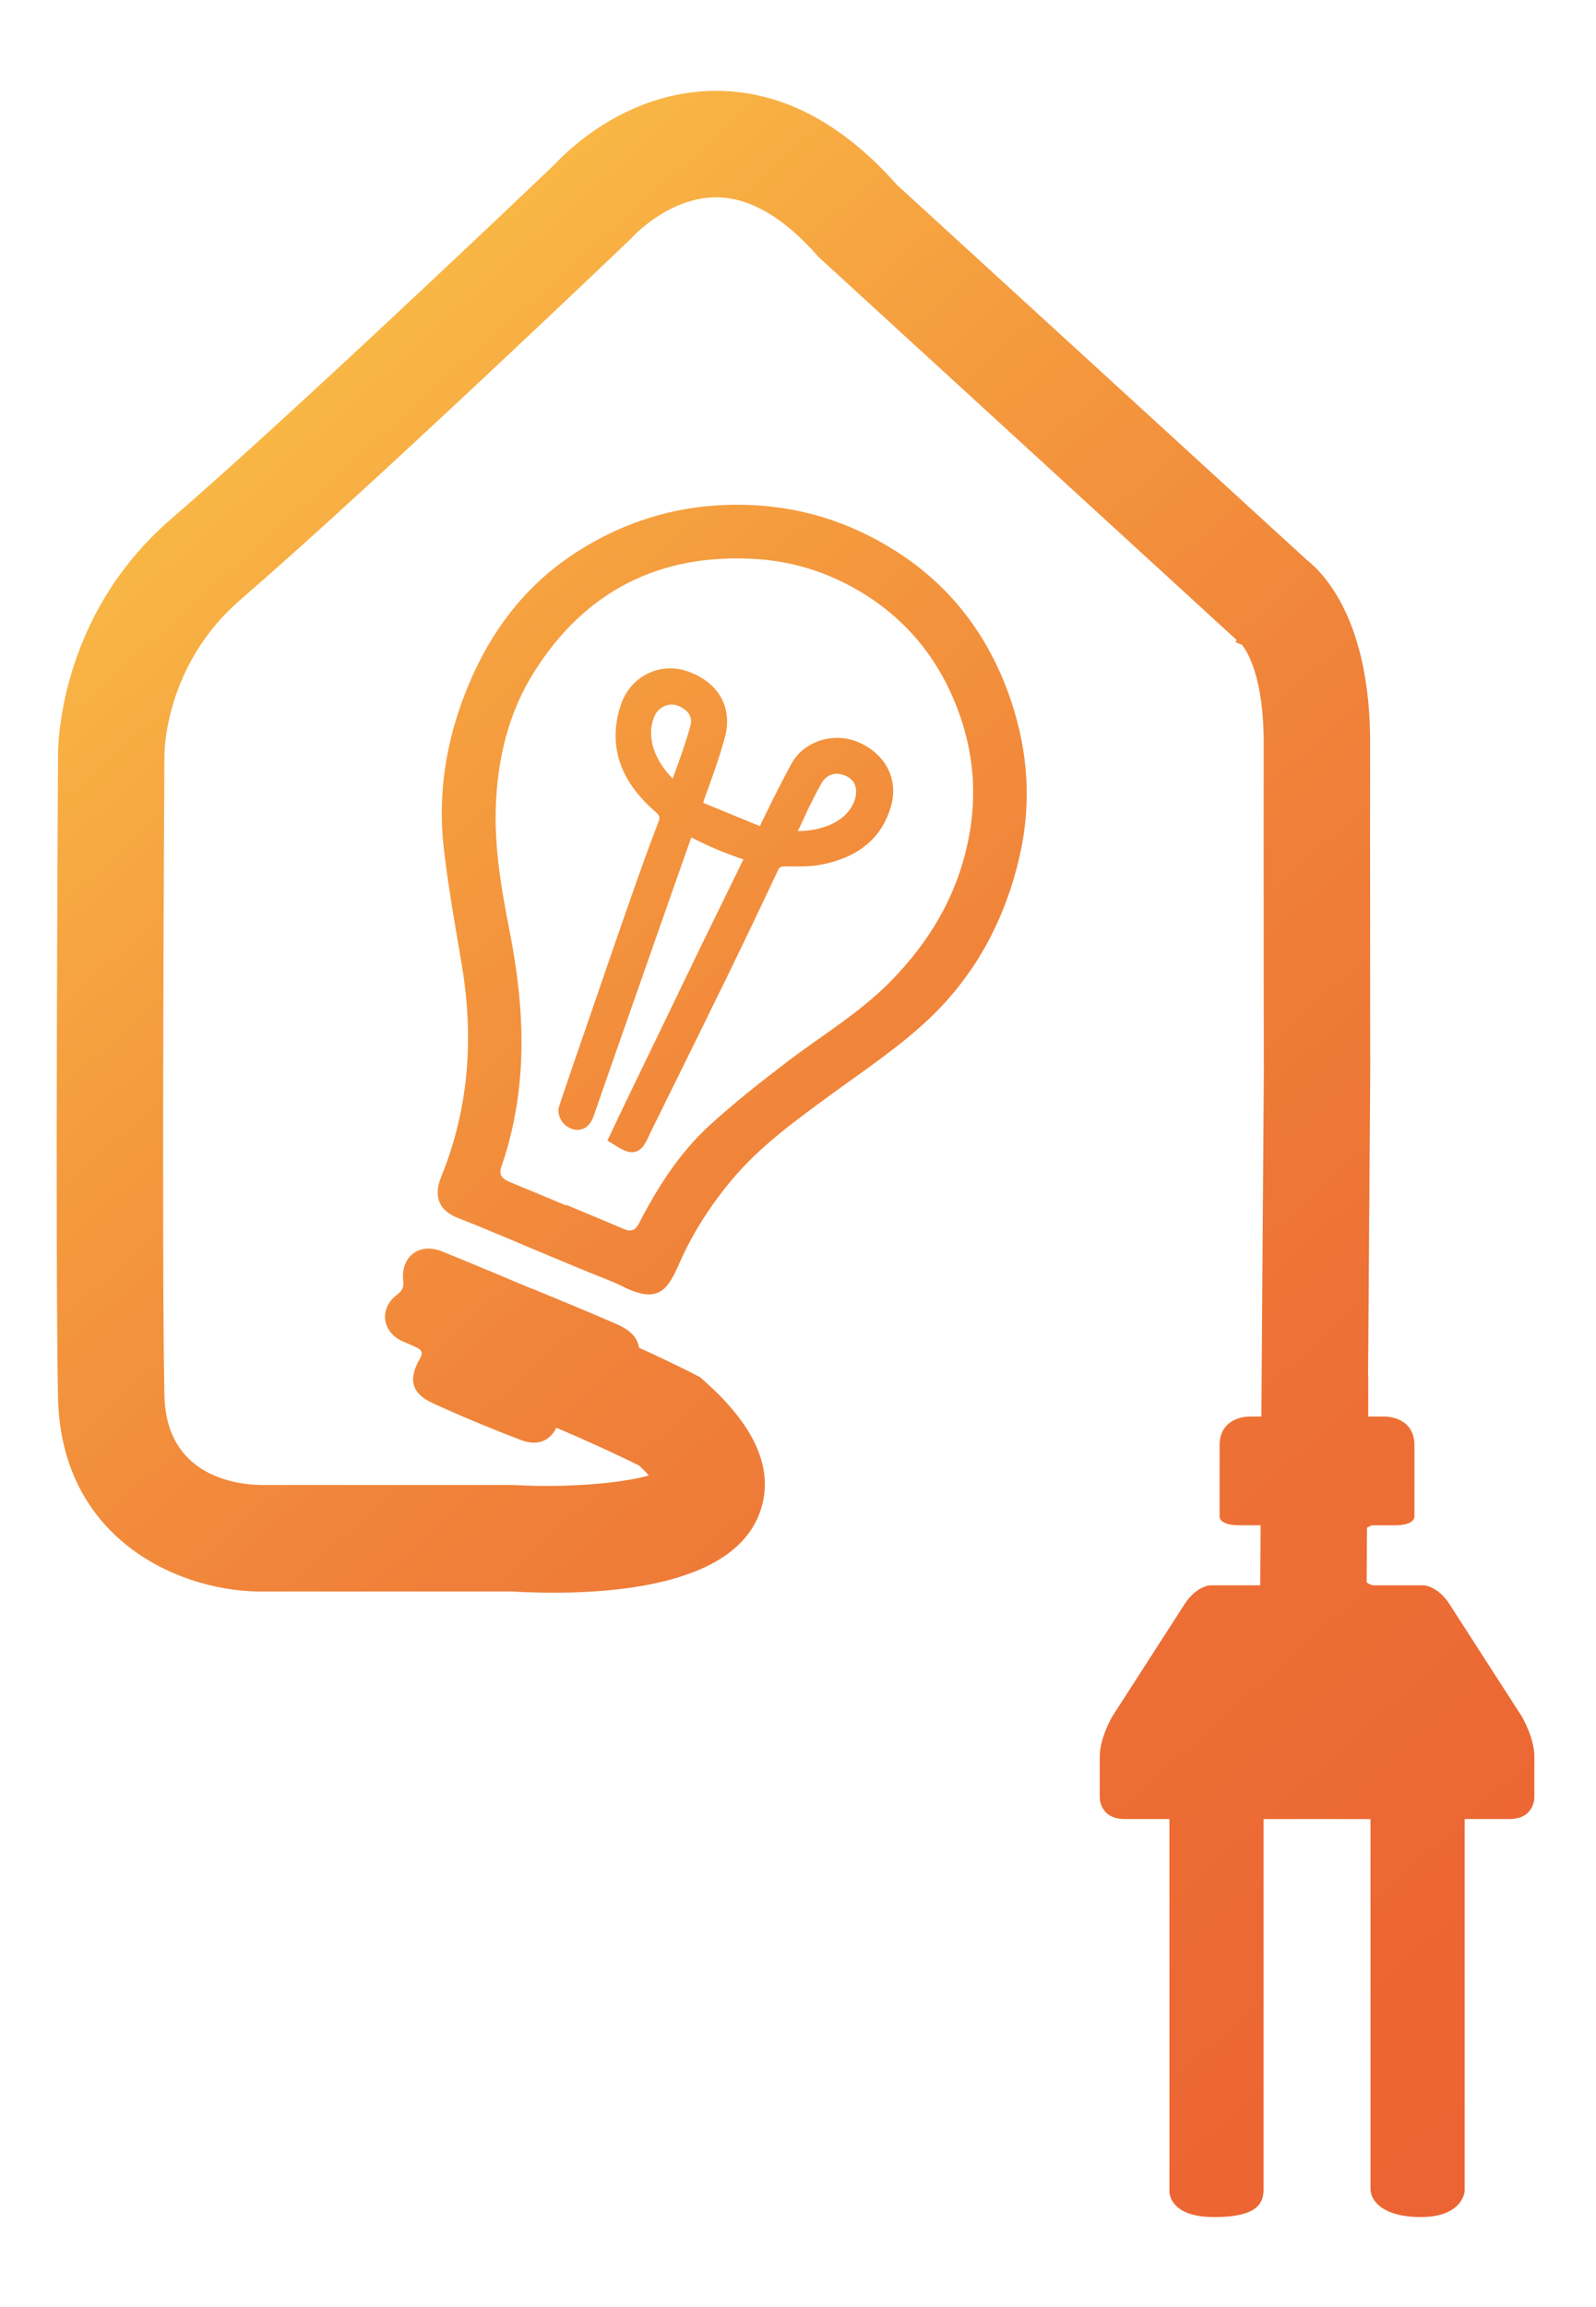
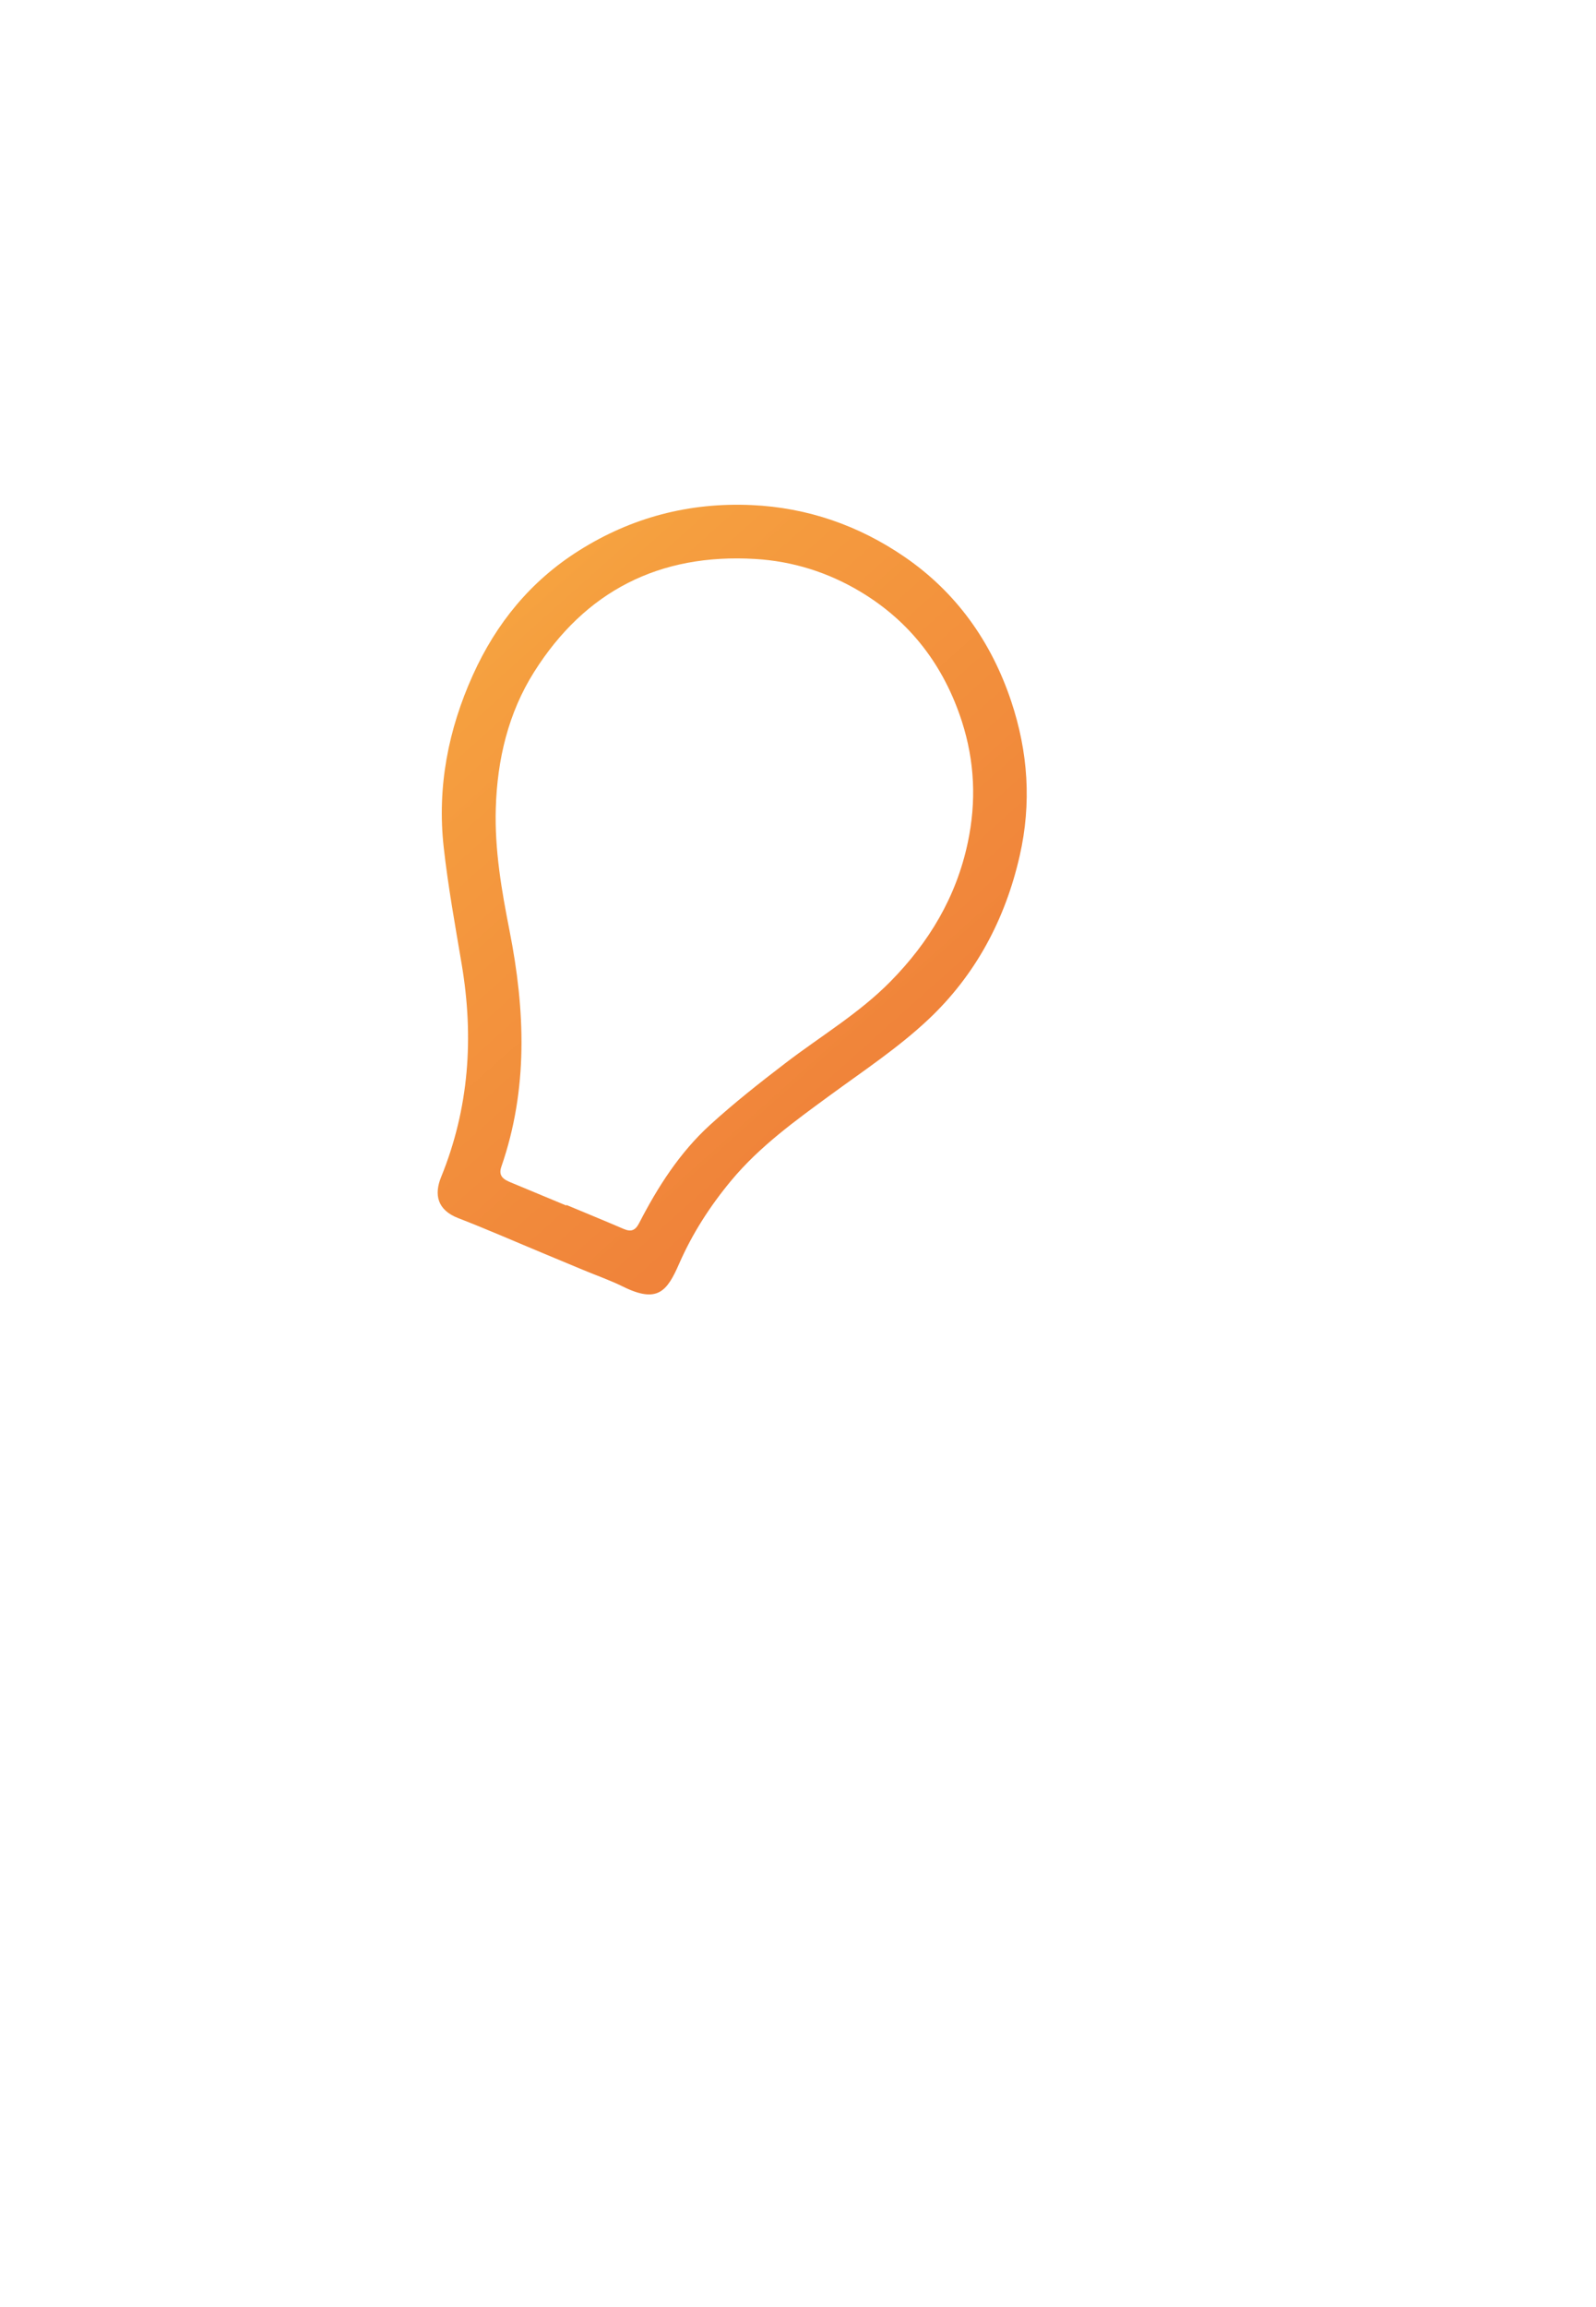
<svg xmlns="http://www.w3.org/2000/svg" version="1.1" id="Ebene_1" x="0px" y="0px" width="90px" height="130px" viewBox="0 0 90 130" enable-background="new 0 0 90 130" xml:space="preserve">
  <linearGradient id="SVGID_1_" gradientUnits="userSpaceOnUse" x1="3.037" y1="10.217" x2="113.691" y2="134.203">
    <stop offset="0" style="stop-color:#FCCD4A" />
    <stop offset="0.059" style="stop-color:#FAC047" />
    <stop offset="0.234" style="stop-color:#F59E3F" />
    <stop offset="0.412" style="stop-color:#F0833A" />
    <stop offset="0.594" style="stop-color:#ED7035" />
    <stop offset="0.78" style="stop-color:#EC6533" />
    <stop offset="0.979" style="stop-color:#EB6132" />
  </linearGradient>
  <path fill="url(#SVGID_1_)" d="M51.001,31.374c-2.575-1.763-5.465-2.773-8.622-2.914c-3.519-0.157-6.777,0.697-9.747,2.575  c-2.702,1.707-4.643,4.075-5.961,6.99c-1.402,3.101-2.024,6.33-1.651,9.707c0.245,2.216,0.648,4.416,1.017,6.616  c0.692,4.104,0.417,8.103-1.165,11.984c-0.399,0.982-0.217,1.85,0.971,2.309c1.647,0.637,3.264,1.348,4.897,2.025  c0.725,0.3,1.446,0.602,2.168,0.903c0.74,0.308,1.501,0.573,2.216,0.926c1.962,0.97,2.494,0.265,3.174-1.288  c0.746-1.705,1.748-3.257,2.94-4.689c1.611-1.934,3.629-3.382,5.638-4.851c1.862-1.361,3.804-2.65,5.474-4.222  c2.66-2.502,4.336-5.636,5.153-9.229c0.672-2.958,0.472-5.848-0.48-8.699C55.9,36.154,53.923,33.374,51.001,31.374z M54.575,47.474  c-0.65,3.073-2.183,5.619-4.356,7.827c-1.771,1.8-3.942,3.083-5.93,4.605c-1.454,1.112-2.896,2.249-4.249,3.481  c-1.708,1.556-2.947,3.491-4,5.537c-0.217,0.419-0.458,0.501-0.873,0.324c-1.07-0.46-2.148-0.9-3.223-1.349  c-0.006,0.012-0.01,0.021-0.013,0.03c-1.042-0.435-2.084-0.87-3.126-1.3c-0.399-0.164-0.718-0.356-0.534-0.886  c1.519-4.381,1.347-8.814,0.464-13.289c-0.449-2.277-0.848-4.573-0.777-6.915c0.081-2.744,0.707-5.375,2.164-7.68  c2.869-4.544,7.054-6.686,12.464-6.362c2.139,0.128,4.125,0.762,5.936,1.846c2.822,1.69,4.706,4.175,5.719,7.307  C54.962,42.891,55.066,45.152,54.575,47.474z" />
  <linearGradient id="SVGID_2_" gradientUnits="userSpaceOnUse" x1="2.754" y1="10.472" x2="113.404" y2="134.453">
    <stop offset="0" style="stop-color:#FCCD4A" />
    <stop offset="0.059" style="stop-color:#FAC047" />
    <stop offset="0.234" style="stop-color:#F59E3F" />
    <stop offset="0.412" style="stop-color:#F0833A" />
    <stop offset="0.594" style="stop-color:#ED7035" />
    <stop offset="0.78" style="stop-color:#EC6533" />
    <stop offset="0.979" style="stop-color:#EB6132" />
  </linearGradient>
-   <path fill="url(#SVGID_2_)" d="M48.335,41.795c-1.38-0.555-3.033-0.002-3.705,1.238c-0.542,0.999-1.101,2.103-1.761,3.476  c-0.008,0.016-0.015,0.031-0.022,0.042c-0.488-0.198-0.976-0.4-1.463-0.602c-0.539-0.222-1.077-0.446-1.617-0.664  c-0.062-0.024-0.094-0.045-0.104-0.046c0.001-0.031,0.012-0.106,0.076-0.277c0.36-0.979,0.808-2.198,1.135-3.401  c0.463-1.69-0.347-3.122-2.114-3.737c-0.312-0.108-0.636-0.164-0.963-0.164c-1.222,0-2.298,0.756-2.741,1.927  c-0.279,0.737-0.395,1.593-0.317,2.348c0.141,1.383,0.867,2.629,2.22,3.808c0.246,0.215,0.272,0.308,0.167,0.579  c-0.599,1.554-1.153,3.126-1.715,4.733c-0.552,1.572-1.093,3.147-1.634,4.723l-1.021,2.965c-0.416,1.204-0.833,2.408-1.236,3.625  c-0.117,0.373,0.112,0.857,0.392,1.06c0.22,0.16,0.44,0.24,0.654,0.24c0.239,0,0.674-0.103,0.915-0.793  c0.7-2.025,1.409-4.046,2.12-6.066l1.228-3.5c0.711-2.029,1.423-4.059,2.142-6.084c0.005-0.014,0.009-0.026,0.014-0.038  c0.042,0.021,0.084,0.043,0.116,0.059c0.869,0.446,1.767,0.825,2.705,1.139c0.038,0.013,0.077,0.026,0.115,0.039  c-0.008,0.017-0.017,0.036-0.026,0.056c-0.416,0.858-0.836,1.713-1.256,2.569l-1.046,2.136c-1.436,2.964-2.868,5.929-4.299,8.896  c-0.197,0.408-0.39,0.816-0.587,1.231l-0.455,0.958l0.38,0.236c0.421,0.262,0.699,0.42,0.998,0.42c0.54,0,0.763-0.488,0.958-0.915  c0.051-0.11,0.102-0.219,0.161-0.335l1.106-2.241c1.033-2.09,2.065-4.18,3.087-6.275c0.991-2.029,1.964-4.067,2.923-6.109  c0.081-0.169,0.14-0.234,0.458-0.234c0.001,0,0.001,0,0.001,0l0.682,0.005c0.375,0,0.815-0.011,1.253-0.092  c2.172-0.403,3.521-1.545,4.01-3.395C50.658,43.844,49.884,42.421,48.335,41.795z M44.991,46.826  c0.097-0.203,0.195-0.405,0.293-0.607l0.278-0.617c0.243-0.488,0.487-0.977,0.754-1.451c0.317-0.562,0.893-0.702,1.481-0.38  c0.571,0.312,0.557,0.946,0.353,1.436c-0.501,1.194-1.952,1.62-3.143,1.62C45.002,46.826,44.997,46.826,44.991,46.826z   M38.283,39.788c0.858,0.384,0.694,0.969,0.64,1.16c-0.278,0.982-0.639,1.969-0.99,2.923c-0.876-0.884-1.555-2.201-1.04-3.487  c0.164-0.409,0.562-0.683,0.99-0.683C38.021,39.702,38.155,39.731,38.283,39.788z" />
  <linearGradient id="SVGID_3_" gradientUnits="userSpaceOnUse" x1="-0.565" y1="13.433" x2="110.089" y2="137.419">
    <stop offset="0" style="stop-color:#FCCD4A" />
    <stop offset="0.059" style="stop-color:#FAC047" />
    <stop offset="0.234" style="stop-color:#F59E3F" />
    <stop offset="0.412" style="stop-color:#F0833A" />
    <stop offset="0.594" style="stop-color:#ED7035" />
    <stop offset="0.78" style="stop-color:#EC6533" />
    <stop offset="0.979" style="stop-color:#EB6132" />
  </linearGradient>
-   <path fill="url(#SVGID_3_)" d="M81.734,90.386c-0.634-0.986-1.409-1.056-1.409-1.056s-2.042,0-2.816,0  c-0.173,0-0.317-0.069-0.443-0.168l0.021-3.081c0.156-0.093,0.28-0.132,0.28-0.132s0,0,1.268,0c1.269,0,1.127-0.563,1.127-0.563  s0-2.323,0-3.944c0-1.62-1.619-1.62-1.619-1.62h-0.986v-2.323h-0.009l0.121-17.156c0,0-0.015-11.492-0.007-18.49  c0.007-6.809-2.548-9.503-3.584-10.315L50.577,10.415c-3.111-3.512-6.538-5.294-10.191-5.296c-0.002,0-0.004,0-0.007,0  c-4.991,0-8.376,3.36-9.094,4.139c-1.164,1.109-14.737,14.033-21.639,19.987c-6.509,5.614-6.381,13.198-6.374,13.419  c-0.007,1.138-0.164,27.962,0,36.076c0.167,8.189,7.119,11.035,11.666,10.938h13.864c4.504,0.249,12.204,0.015,13.966-4.252  c0.982-2.379-0.031-4.929-3.013-7.575l-0.275-0.246l-0.327-0.17c-0.086-0.045-1.209-0.628-3.117-1.492  c-0.035-0.221-0.118-0.438-0.266-0.628c-0.242-0.311-0.634-0.546-1.004-0.707c-1.586-0.691-3.189-1.342-4.788-2.007  c-0.001,0.003-0.001,0.007-0.003,0.01c-1.681-0.701-3.356-1.414-5.044-2.095c-1.284-0.518-2.343,0.286-2.193,1.661  c0.041,0.356-0.056,0.56-0.343,0.772c-1.029,0.77-0.865,2.106,0.3,2.629c0.28,0.126,0.572,0.237,0.847,0.376  c0.253,0.129,0.313,0.303,0.152,0.578c-0.691,1.172-0.505,1.98,0.704,2.533c1.637,0.75,3.303,1.441,4.985,2.082  c0.913,0.347,1.627,0.055,1.99-0.695c2.348,0.996,4.003,1.798,4.672,2.133c0.225,0.211,0.405,0.396,0.55,0.555  c-1.583,0.454-4.711,0.701-7.538,0.543l-0.086-0.005H14.879c-0.926,0.006-5.508-0.14-5.608-5.06c-0.164-8.034-0.002-35.64,0-35.992  c-0.002-0.208-0.004-5.131,4.293-8.838c7.292-6.291,21.347-19.698,21.941-20.266l0.17-0.176c0.02-0.022,2.048-2.227,4.704-2.227  c0.014,0,0.029,0,0.044,0c1.876,0.017,3.81,1.151,5.748,3.372l23.564,21.572l-0.063,0.122l0.366,0.151  c0.292,0.368,1.227,1.83,1.222,5.51c-0.008,6.996,0.009,18.481,0.009,18.48l-0.139,19.496h-0.736c0,0-1.62,0-1.62,1.62  c0,1.621,0,3.944,0,3.944s-0.141,0.563,1.127,0.563c0.768,0,1.066,0,1.187,0l-0.023,3.374c-0.014,0-0.023,0.007-0.036,0.007  c-0.775,0-2.816,0-2.816,0s-0.776,0.069-1.41,1.056c-0.634,0.987-4.083,6.339-4.083,6.339s-0.705,1.197-0.705,2.253  c0,1.058,0,2.326,0,2.326s0,1.196,1.409,1.196c1.408,0,2.521,0,2.521,0v20.964c0,0-0.085,1.465,2.525,1.465  c2.514,0,2.785-0.831,2.785-1.605c0-0.775,0-20.823,0-20.823l3.015-0.001l3.013,0.001c0,0,0,20.048,0,20.823  c0,0.774,0.825,1.605,2.825,1.605c2.406,0,2.486-1.465,2.486-1.465V102.5c0,0,1.112,0,2.521,0c1.409,0,1.409-1.196,1.409-1.196  s0-1.269,0-2.326c0-1.056-0.705-2.253-0.705-2.253S82.368,91.373,81.734,90.386z" />
</svg>